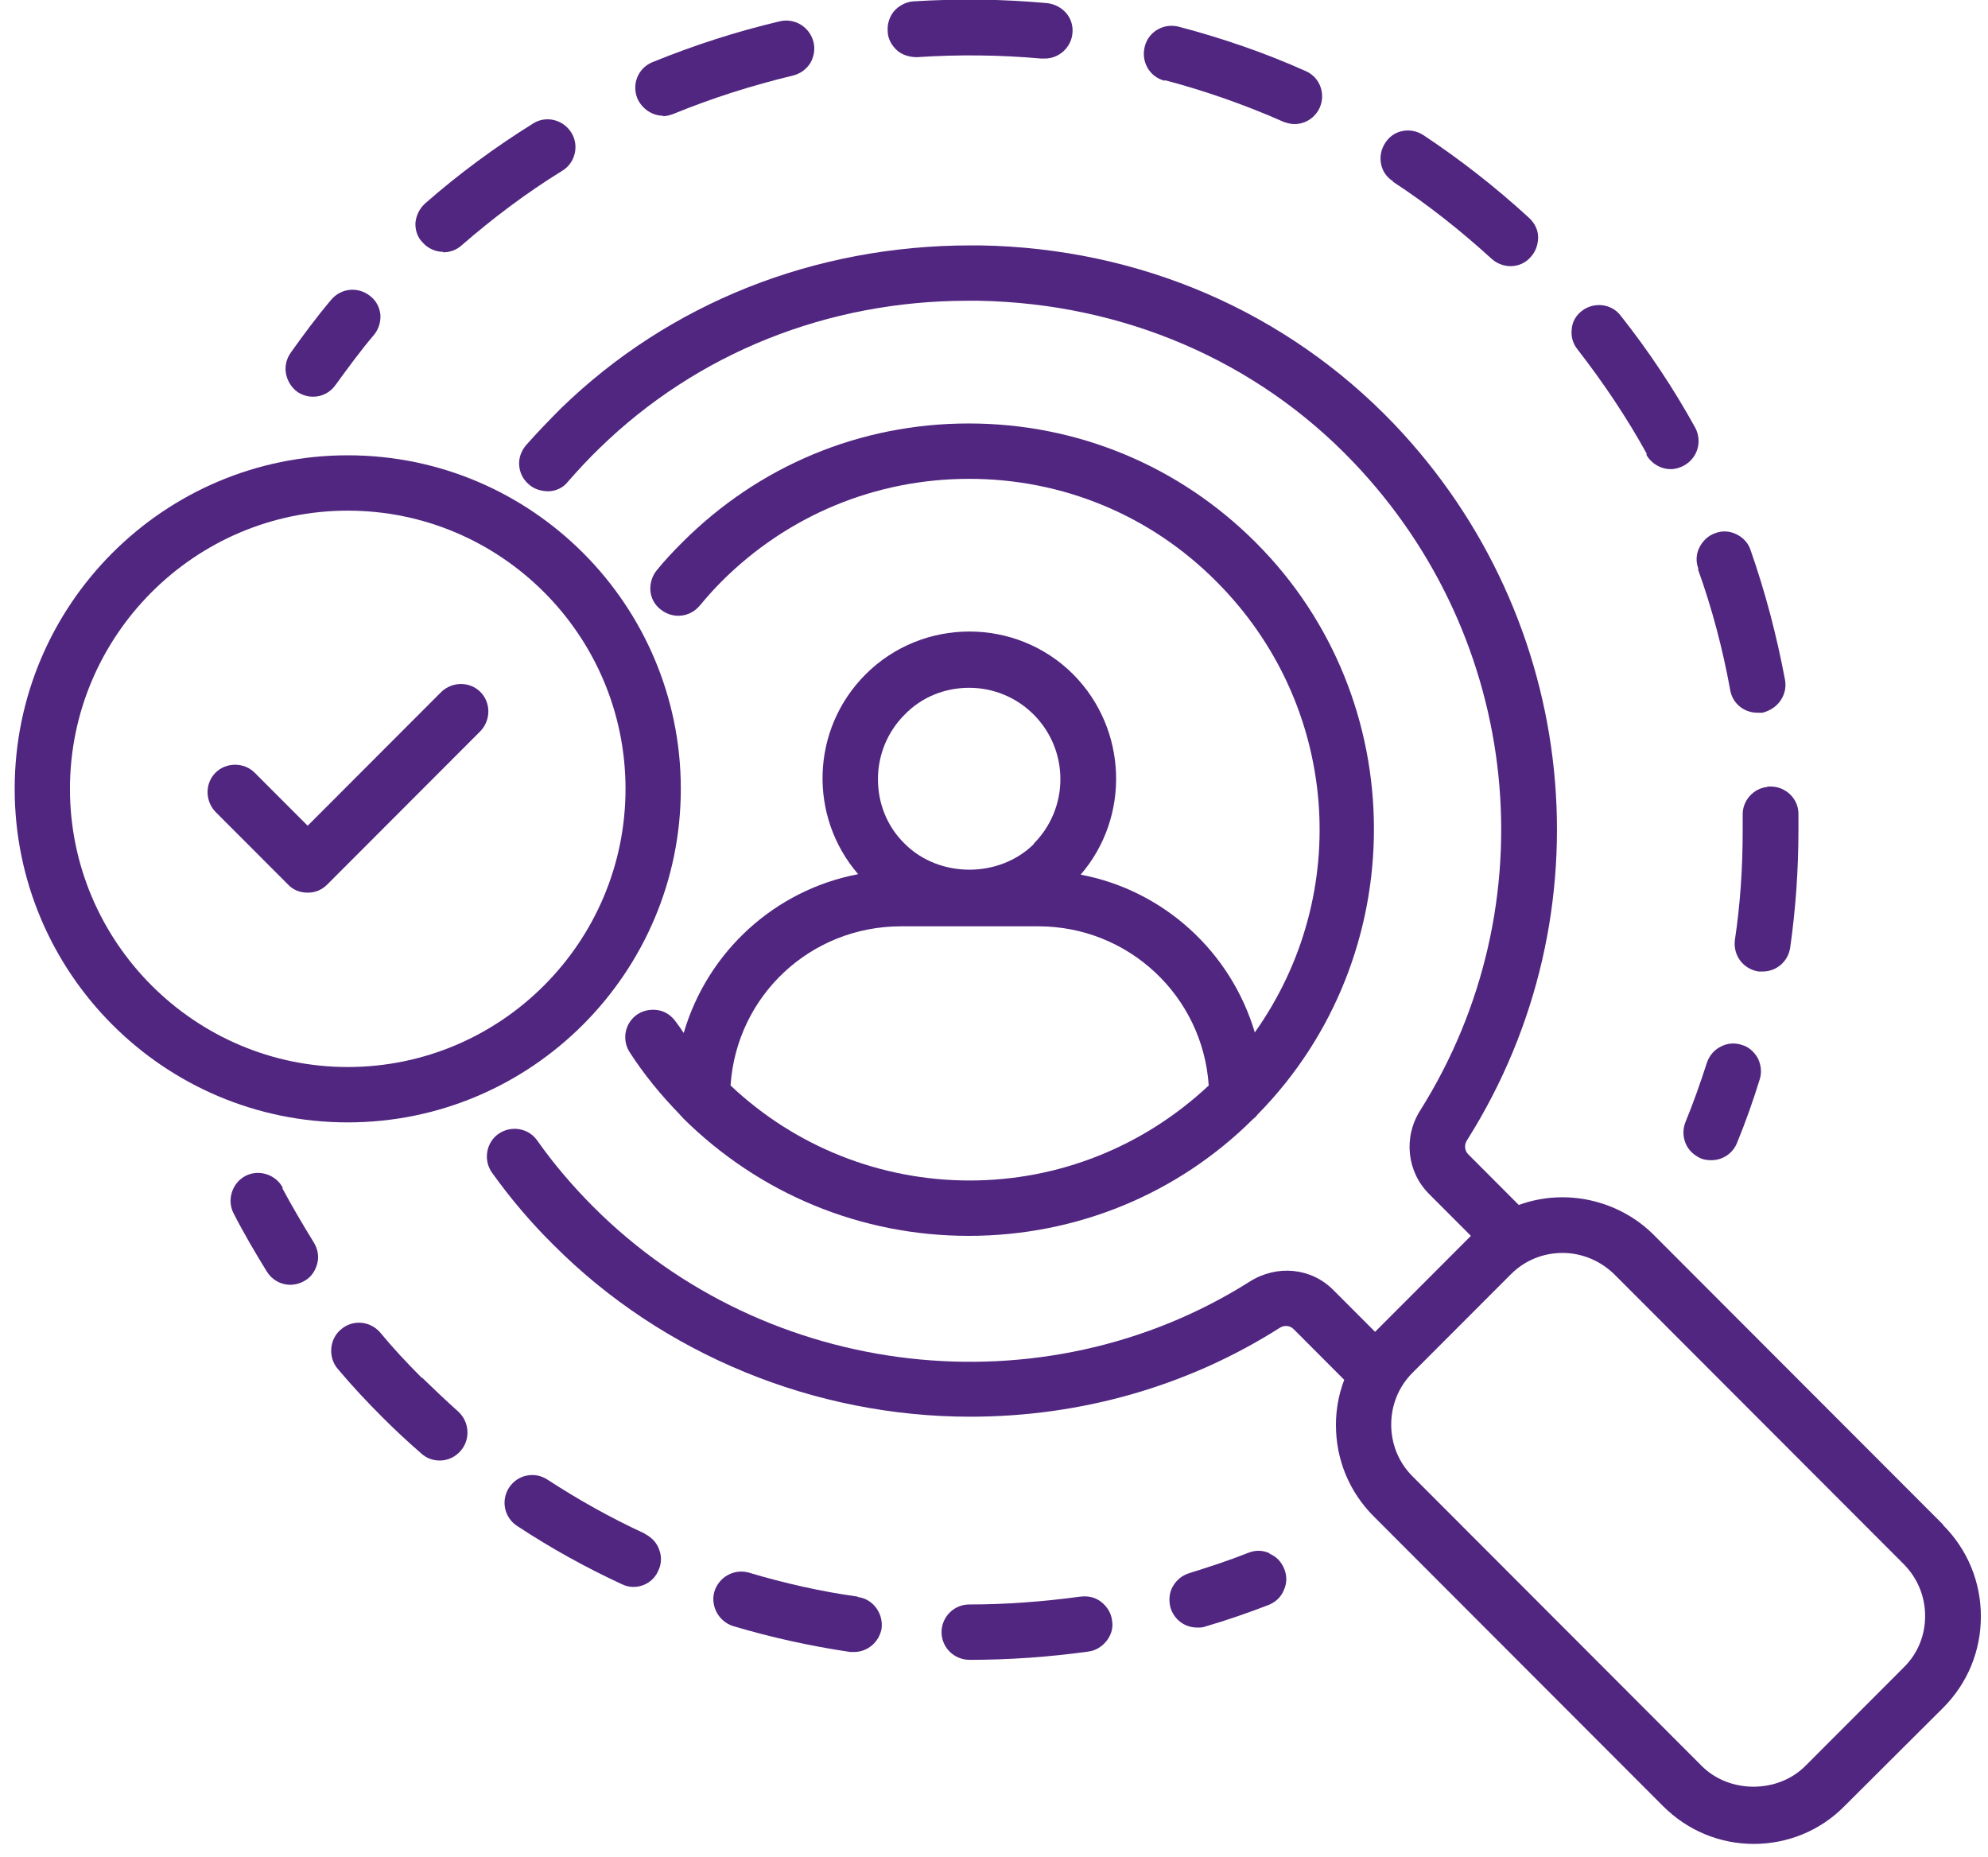
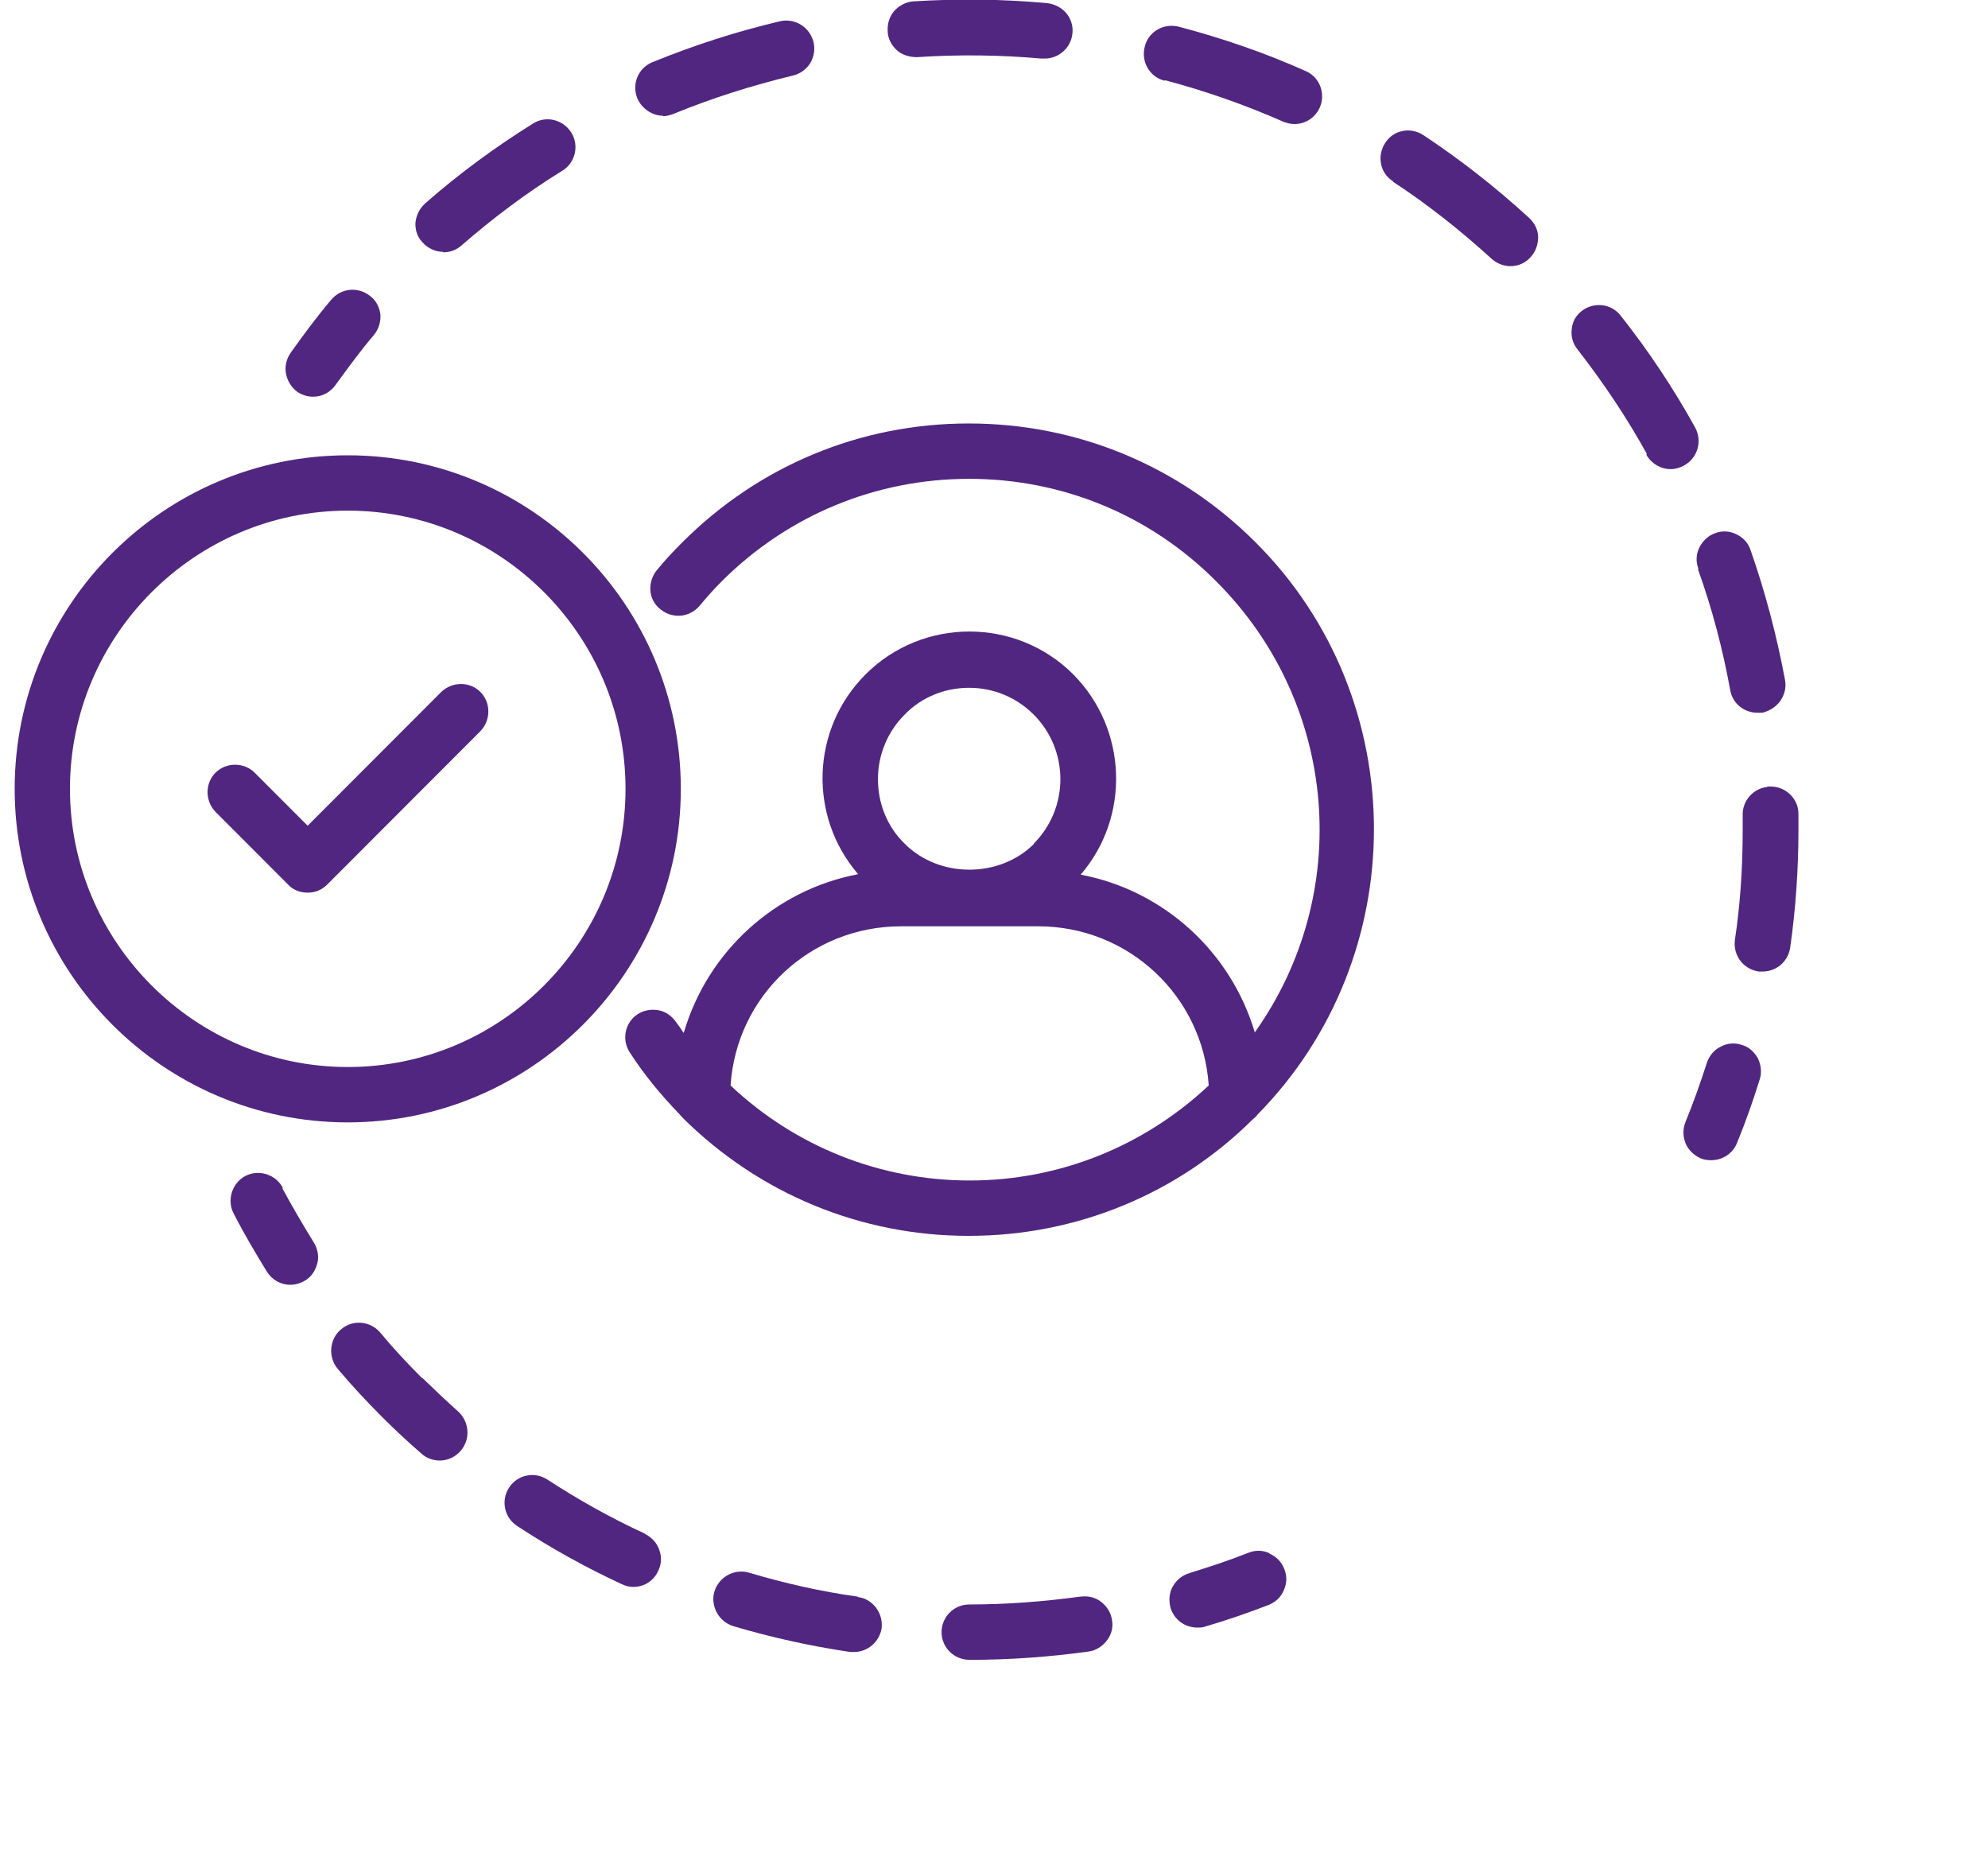
<svg xmlns="http://www.w3.org/2000/svg" width="91" height="85" viewBox="0 0 91 85" fill="none">
-   <path d="M88.122 73.964C88.122 74.851 87.785 75.695 87.131 76.329L82.64 80.826C81.374 82.093 79.16 82.093 77.895 80.826L64.652 67.566C64.02 66.933 63.682 66.088 63.682 65.201C63.682 64.314 64.02 63.47 64.652 62.836L69.165 58.318C69.798 57.684 70.641 57.346 71.527 57.346C72.412 57.346 73.256 57.705 73.888 58.318L87.131 71.578C87.764 72.211 88.122 73.056 88.122 73.964ZM88.945 69.783L75.702 56.523C74.099 54.918 71.653 54.369 69.523 55.151L67.204 52.828C67.035 52.659 67.014 52.385 67.162 52.173C73.699 41.806 72.328 28.335 63.809 19.403C58.895 14.272 52.19 11.358 44.873 11.232C44.725 11.232 44.577 11.232 44.43 11.232C37.281 11.232 30.639 13.871 25.683 18.685C25.135 19.234 24.587 19.804 24.081 20.374C23.87 20.628 23.743 20.944 23.764 21.282C23.785 21.62 23.933 21.937 24.207 22.169C24.46 22.401 24.798 22.486 25.135 22.486C25.472 22.465 25.789 22.317 26 22.042C26.463 21.515 26.948 20.987 27.455 20.501C31.925 16.151 37.893 13.765 44.303 13.765C44.472 13.765 44.641 13.765 44.809 13.765C51.431 13.892 57.525 16.51 61.953 21.156C69.671 29.243 70.915 41.426 65.011 50.822C64.231 52.047 64.399 53.63 65.412 54.644L67.33 56.565L62.944 60.957L61.025 59.036C60.013 58.022 58.453 57.874 57.209 58.656C47.761 64.631 35.109 63.195 27.159 55.235C26.21 54.285 25.346 53.271 24.587 52.194C24.186 51.624 23.385 51.498 22.815 51.899C22.246 52.3 22.119 53.102 22.52 53.672C23.385 54.876 24.334 55.995 25.367 57.009C30.343 61.992 37.281 64.842 44.409 64.842C49.47 64.842 54.362 63.449 58.558 60.788C58.769 60.64 59.043 60.661 59.212 60.83L61.531 63.153C61.278 63.829 61.152 64.504 61.152 65.222C61.152 66.806 61.763 68.284 62.881 69.403L76.124 82.663C77.241 83.782 78.718 84.395 80.278 84.395C81.838 84.395 83.336 83.782 84.432 82.663L88.945 78.166C90.062 77.047 90.674 75.569 90.674 73.985C90.674 72.401 90.062 70.923 88.945 69.804" fill="#512680" />
  <path d="M28.633 36.105C28.633 43.115 22.94 48.837 15.918 48.837C8.917 48.837 3.202 43.115 3.202 36.105C3.202 29.095 8.917 23.372 15.918 23.372C22.919 23.372 28.633 29.073 28.633 36.105ZM31.164 36.105C31.164 27.68 24.332 20.839 15.918 20.839C7.504 20.839 0.672 27.68 0.672 36.105C0.672 44.529 7.504 51.371 15.918 51.371C24.332 51.371 31.164 44.508 31.164 36.105Z" fill="#512680" />
  <path d="M58.112 71.092C57.796 70.944 57.459 70.944 57.142 71.071C56.236 71.43 55.329 71.725 54.443 72C54.106 72.106 53.853 72.317 53.684 72.612C53.516 72.908 53.494 73.246 53.579 73.584C53.748 74.133 54.233 74.492 54.802 74.492C54.949 74.492 55.055 74.492 55.16 74.449C56.172 74.154 57.142 73.816 58.07 73.457C58.387 73.33 58.64 73.098 58.766 72.781C58.914 72.465 58.914 72.127 58.787 71.81C58.661 71.493 58.429 71.24 58.112 71.113" fill="#512680" />
  <path d="M49.446 73.077C47.738 73.309 46.03 73.436 44.364 73.436C43.668 73.436 43.099 74.006 43.099 74.703C43.099 75.4 43.668 75.97 44.385 75.97C46.177 75.97 48.012 75.843 49.825 75.59C50.163 75.547 50.458 75.357 50.669 75.083C50.88 74.808 50.964 74.471 50.901 74.154C50.859 73.816 50.669 73.52 50.395 73.309C50.12 73.098 49.783 73.035 49.467 73.077" fill="#512680" />
  <path d="M29.498 70.184C27.937 69.466 26.44 68.622 25.048 67.714C24.458 67.334 23.678 67.503 23.298 68.094C22.918 68.685 23.087 69.466 23.678 69.846C25.217 70.86 26.82 71.747 28.464 72.507C28.633 72.591 28.823 72.633 28.991 72.633C29.498 72.633 29.94 72.338 30.13 71.894C30.278 71.599 30.299 71.24 30.172 70.923C30.067 70.606 29.814 70.353 29.519 70.205" fill="#512680" />
  <path d="M19.313 63.069C18.638 62.393 17.985 61.696 17.394 60.978C16.93 60.45 16.129 60.387 15.602 60.852C15.075 61.295 15.011 62.118 15.454 62.646C16.129 63.449 16.825 64.188 17.5 64.863C18.069 65.433 18.681 66.004 19.292 66.531C19.524 66.743 19.819 66.848 20.136 66.848C20.494 66.848 20.853 66.679 21.085 66.405C21.549 65.877 21.485 65.075 20.979 64.61C20.41 64.103 19.861 63.575 19.313 63.047" fill="#512680" />
  <path d="M39.259 73.077C37.593 72.845 35.906 72.465 34.282 71.979C33.608 71.789 32.912 72.169 32.701 72.845C32.511 73.499 32.891 74.217 33.566 74.428C35.273 74.935 37.066 75.336 38.922 75.611H39.09C39.723 75.611 40.25 75.146 40.355 74.534C40.44 73.837 39.955 73.183 39.28 73.098" fill="#512680" />
  <path d="M12.947 54.369C12.631 53.757 11.85 53.503 11.239 53.82C10.627 54.137 10.374 54.918 10.691 55.531C11.176 56.481 11.703 57.367 12.209 58.191C12.441 58.571 12.841 58.803 13.284 58.803C13.516 58.803 13.748 58.74 13.959 58.613C14.254 58.444 14.444 58.149 14.528 57.811C14.613 57.473 14.528 57.135 14.36 56.861C13.854 56.037 13.369 55.214 12.926 54.39" fill="#512680" />
  <path d="M47.337 38.617C45.756 40.201 42.993 40.201 41.412 38.617C40.61 37.836 40.188 36.78 40.188 35.661C40.188 34.542 40.631 33.486 41.412 32.705C42.192 31.903 43.246 31.48 44.364 31.48C45.481 31.48 46.536 31.924 47.316 32.705C48.096 33.486 48.539 34.542 48.539 35.661C48.539 36.78 48.096 37.836 47.316 38.617M41.222 42.397H47.527C51.66 42.397 55.055 45.585 55.329 49.682C52.335 52.49 48.455 54.031 44.385 54.031C40.315 54.031 36.414 52.49 33.441 49.682C33.715 45.564 37.11 42.397 41.243 42.397M31.29 47.275C31.184 47.105 31.079 46.958 30.952 46.789C30.763 46.514 30.488 46.303 30.151 46.24C29.814 46.176 29.476 46.24 29.202 46.409C28.612 46.789 28.443 47.57 28.823 48.161C29.476 49.175 30.256 50.125 31.1 50.991C31.163 51.075 31.248 51.139 31.269 51.181C34.769 54.644 39.408 56.565 44.343 56.565C49.277 56.565 53.916 54.644 57.353 51.223C57.438 51.16 57.522 51.075 57.564 51.012C64.692 43.769 64.671 32.008 57.48 24.829C53.98 21.324 49.319 19.382 44.343 19.382C39.366 19.382 34.727 21.324 31.227 24.829C30.826 25.23 30.425 25.653 30.067 26.096C29.856 26.35 29.75 26.688 29.771 27.025C29.793 27.363 29.961 27.68 30.235 27.891C30.784 28.334 31.564 28.271 32.028 27.722C32.344 27.342 32.681 26.962 33.019 26.624C36.056 23.584 40.083 21.916 44.364 21.916C48.645 21.916 52.672 23.584 55.688 26.624C61.276 32.22 61.95 40.898 57.438 47.253C56.341 43.558 53.263 40.75 49.467 40.032C51.744 37.393 51.618 33.381 49.13 30.868C46.515 28.25 42.234 28.25 39.619 30.868C37.11 33.381 37.004 37.372 39.282 40.011C35.486 40.729 32.407 43.537 31.311 47.232" fill="#512680" />
  <path d="M14.335 18.157C14.757 18.157 15.136 17.946 15.368 17.608C15.937 16.827 16.507 16.046 17.118 15.328C17.329 15.074 17.435 14.737 17.413 14.399C17.371 14.061 17.224 13.765 16.95 13.554C16.401 13.111 15.621 13.174 15.157 13.723C14.482 14.525 13.871 15.349 13.302 16.151C13.112 16.426 13.027 16.764 13.091 17.102C13.154 17.439 13.344 17.735 13.597 17.925C13.808 18.073 14.061 18.157 14.335 18.157Z" fill="#512680" />
  <path d="M75.362 20.817C75.593 21.219 76.015 21.472 76.479 21.472C76.69 21.472 76.901 21.409 77.091 21.303C77.702 20.965 77.934 20.205 77.597 19.572C76.606 17.777 75.467 16.067 74.181 14.441C73.759 13.892 72.957 13.807 72.409 14.23C72.135 14.441 71.966 14.736 71.945 15.074C71.903 15.412 72.009 15.75 72.219 16.003C73.4 17.524 74.476 19.128 75.383 20.775" fill="#512680" />
  <path d="M63.764 8.318C65.346 9.352 66.864 10.556 68.277 11.844C68.509 12.055 68.826 12.182 69.142 12.182C69.5 12.182 69.838 12.034 70.07 11.759C70.302 11.506 70.407 11.189 70.407 10.851C70.407 10.514 70.238 10.197 69.985 9.965C68.467 8.571 66.843 7.304 65.156 6.185C64.861 5.995 64.524 5.932 64.207 5.995C63.87 6.058 63.596 6.248 63.406 6.544C63.216 6.84 63.153 7.177 63.216 7.494C63.279 7.832 63.469 8.107 63.764 8.297" fill="#512680" />
  <path d="M77.724 26.054C78.377 27.87 78.862 29.728 79.2 31.586C79.305 32.198 79.832 32.621 80.444 32.621H80.676C81.013 32.536 81.308 32.346 81.498 32.072C81.688 31.797 81.772 31.459 81.709 31.122C81.33 29.095 80.802 27.089 80.128 25.167C80.022 24.85 79.79 24.597 79.474 24.449C79.179 24.301 78.82 24.28 78.504 24.407C78.188 24.513 77.934 24.766 77.787 25.062C77.639 25.357 77.618 25.716 77.745 26.033" fill="#512680" />
  <path d="M53.329 3.672C55.163 4.158 56.977 4.792 58.748 5.573C58.917 5.636 59.086 5.678 59.254 5.678C59.76 5.678 60.203 5.383 60.414 4.918C60.688 4.285 60.414 3.525 59.76 3.25C57.926 2.427 55.965 1.751 53.961 1.223C53.624 1.139 53.286 1.181 52.991 1.35C52.696 1.519 52.485 1.793 52.401 2.131C52.316 2.469 52.359 2.807 52.527 3.102C52.696 3.398 52.97 3.609 53.308 3.694" fill="#512680" />
  <path d="M80.889 36.02C80.256 36.084 79.75 36.654 79.771 37.308V37.984C79.771 39.673 79.666 41.362 79.413 43.03C79.328 43.727 79.792 44.361 80.509 44.466H80.678C81.31 44.466 81.838 44.023 81.943 43.389C82.196 41.616 82.323 39.8 82.323 37.984C82.323 37.731 82.323 37.498 82.323 37.245C82.323 36.548 81.732 35.999 81.057 35.999H80.91L80.889 36.02Z" fill="#512680" />
  <path d="M20.283 11.548C20.599 11.548 20.895 11.443 21.127 11.232C22.561 9.986 24.1 8.824 25.745 7.811C26.335 7.452 26.525 6.65 26.145 6.058C25.766 5.467 24.986 5.277 24.395 5.657C22.666 6.734 21 7.959 19.461 9.31C19.208 9.542 19.06 9.838 19.018 10.176C18.997 10.514 19.102 10.851 19.334 11.084C19.566 11.358 19.925 11.527 20.283 11.527" fill="#512680" />
  <path d="M41.962 2.617C43.859 2.49 45.799 2.511 47.655 2.68H47.824C48.477 2.68 49.026 2.173 49.089 1.54C49.131 1.202 49.026 0.864 48.815 0.611C48.604 0.357 48.288 0.188 47.95 0.146C45.926 -0.044 43.859 -0.065 41.814 0.062C41.477 0.083 41.16 0.252 40.928 0.505C40.717 0.759 40.612 1.096 40.633 1.413C40.633 1.751 40.802 2.068 41.055 2.3C41.308 2.532 41.666 2.617 41.983 2.617" fill="#512680" />
  <path d="M30.341 5.319C30.489 5.319 30.657 5.277 30.826 5.214C32.576 4.496 34.432 3.905 36.288 3.461C36.625 3.377 36.899 3.187 37.089 2.891C37.258 2.596 37.321 2.258 37.236 1.92C37.068 1.244 36.393 0.822 35.718 0.97C33.736 1.434 31.775 2.068 29.856 2.849C29.202 3.123 28.907 3.862 29.181 4.517C29.392 4.982 29.856 5.298 30.362 5.298" fill="#512680" />
  <path d="M79.727 47.824C79.41 47.718 79.073 47.739 78.757 47.908C78.461 48.056 78.229 48.33 78.124 48.668C77.829 49.576 77.512 50.484 77.154 51.35C77.027 51.666 77.027 52.004 77.154 52.321C77.28 52.638 77.533 52.87 77.85 53.018C77.997 53.081 78.166 53.102 78.335 53.102C78.862 53.102 79.326 52.785 79.516 52.3C79.916 51.329 80.254 50.357 80.549 49.407C80.654 49.09 80.612 48.731 80.465 48.436C80.296 48.14 80.043 47.908 79.727 47.824Z" fill="#512680" />
  <path d="M20.177 31.692L14.083 37.794L11.658 35.366C11.173 34.88 10.35 34.88 9.865 35.366C9.38 35.851 9.38 36.654 9.865 37.16L13.176 40.475C13.408 40.729 13.724 40.856 14.083 40.856C14.441 40.856 14.736 40.729 14.989 40.475L21.99 33.465C22.475 32.959 22.475 32.156 21.99 31.671C21.505 31.185 20.704 31.185 20.198 31.671" fill="#512680" />
</svg>